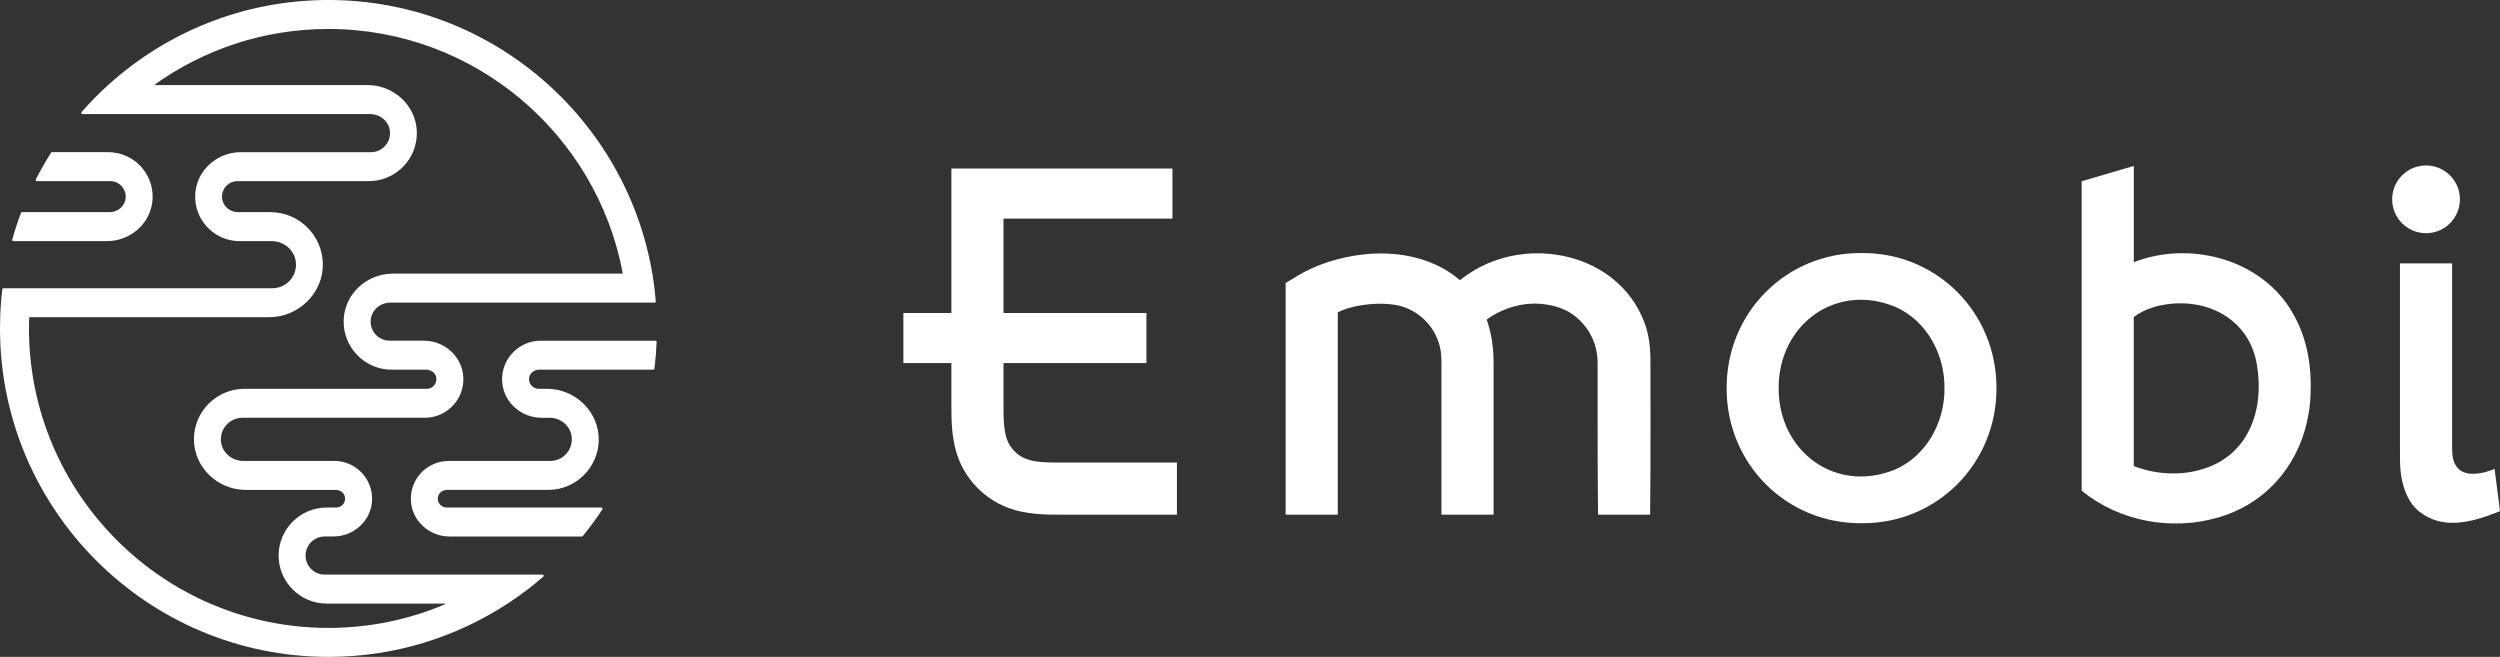
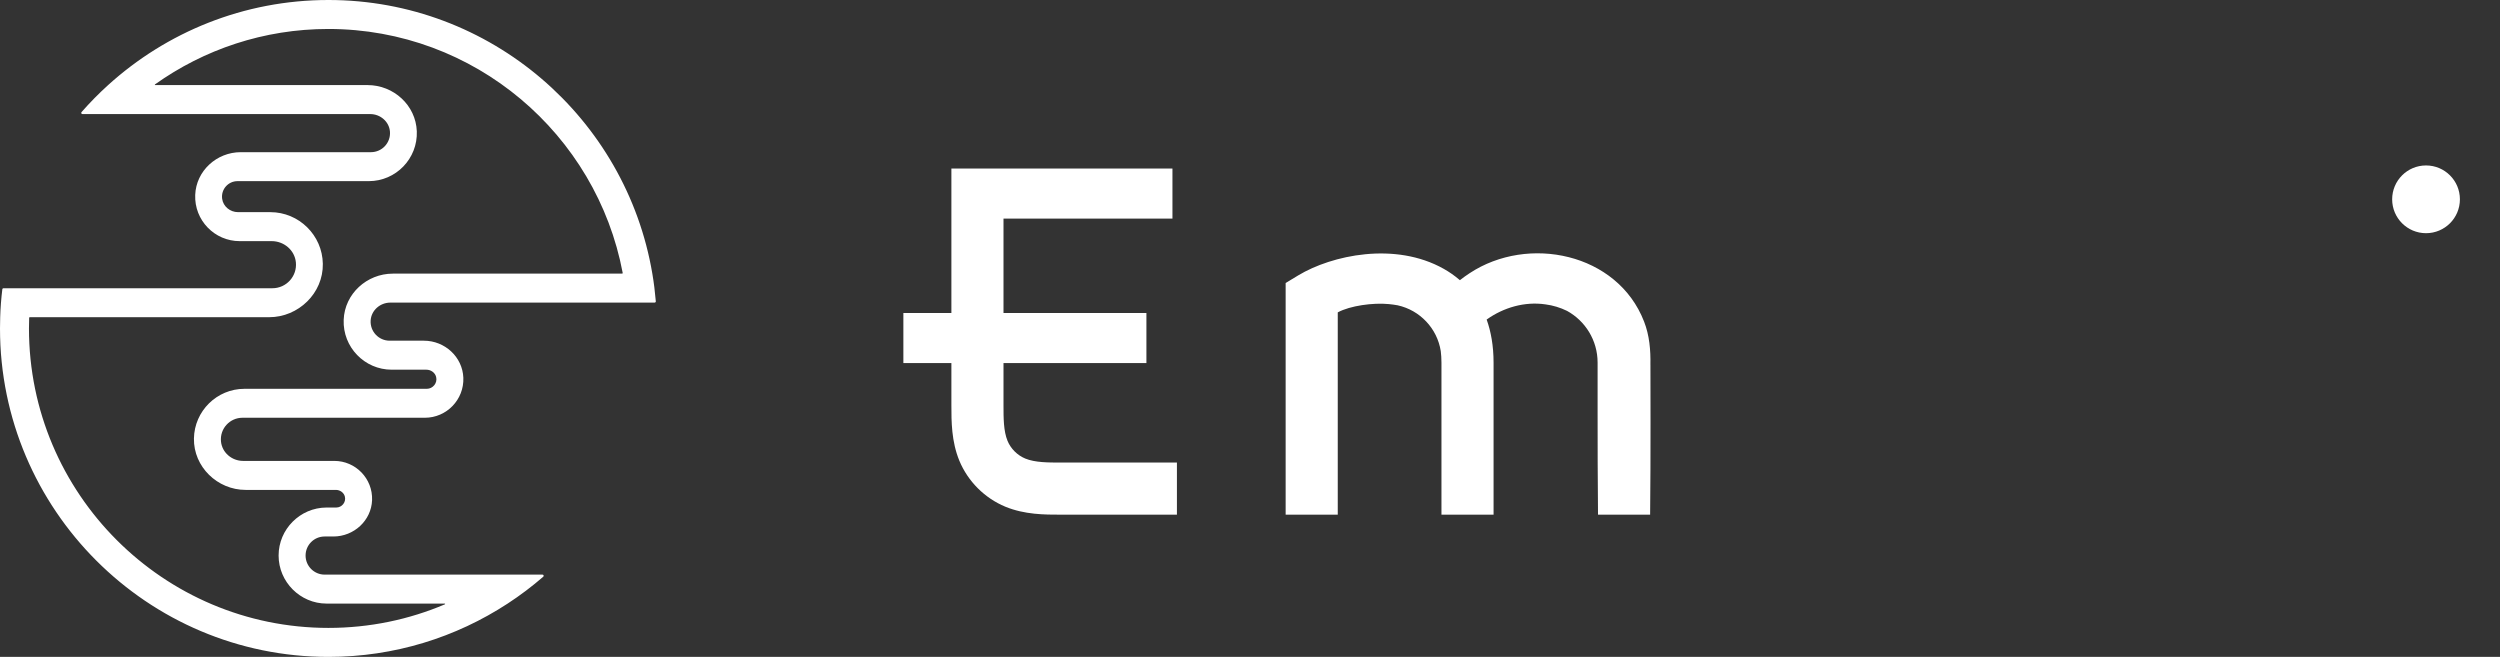
<svg xmlns="http://www.w3.org/2000/svg" id="_レイヤー_1" data-name="レイヤー 1" viewBox="0 0 1141.76 300">
  <rect x="0" y="0" width="1141.76" height="300" fill="#333333" stroke="none" />
  <defs>
    <style>
      .cls-1 {
        fill: #fff;
      }
    </style>
  </defs>
  <g>
    <path class="cls-1" d="M247.76,262.43h-99.5c-4.79,0-8.7-3.9-8.7-8.71s3.87-8.67,8.62-8.7h4.08c9.35,0,17.32-7.26,17.67-16.6.37-9.82-7.51-17.92-17.25-17.92h-41.66c-5.12,0-9.61-3.79-10.1-8.89-.56-5.86,4.05-10.82,9.8-10.82h83.3c9.94,0,17.97-8.27,17.59-18.28-.37-9.52-8.49-16.91-18.02-16.91h-15.63c-5,0-9.03-4.24-8.68-9.3.32-4.62,4.37-8.1,9-8.1h120.69c.31,0,.56-.27.54-.58-.36-4.27-.88-8.49-1.59-12.65C285.96,54.13,224.18,0,150,0c-38.69,0-74,14.73-100.63,38.86-4.28,3.87-8.33,8-12.14,12.34-.3.35-.05.9.41.9h131.46c4.63,0,8.68,3.48,9,8.1.35,5.07-3.68,9.3-8.68,9.3h-59.47c-11,0-20.38,8.54-20.8,19.53-.44,11.56,8.84,21.1,20.3,21.1h14.65c5.6,0,10.5,4.14,11.03,9.71.61,6.39-4.43,11.8-10.71,11.8H1.6c-.27,0-.5.2-.54.47-.51,4.2-.84,8.46-.97,12.76-.07,1.7-.09,3.42-.09,5.14,0,82.71,67.29,150,150,150,30.16,0,58.28-8.95,81.83-24.34,5.71-3.73,11.15-7.83,16.29-12.29.37-.32.14-.95-.36-.95ZM203.23,275.98c-16.37,6.95-34.37,10.79-53.24,10.79-75.41,0-136.76-61.35-136.76-136.76,0-1.63.03-3.27.09-4.88,0-.14.13-.26.27-.26h109.32c13.41,0,24.75-10.98,24.53-24.39-.21-13.04-10.89-23.59-23.99-23.59h-14.73c-3.6,0-6.81-2.58-7.27-6.15-.55-4.32,2.81-8.01,7.02-8.01h59.97c12.38,0,22.4-10.31,21.92-22.79-.46-11.87-10.59-21.08-22.46-21.08h-97.03c-.16,0-.22-.2-.1-.3,22.36-15.94,49.7-25.33,79.2-25.33,66.76,0,122.5,48.07,134.42,111.42.03.17-.1.32-.27.32h-104.7c-11.88,0-22.01,9.21-22.46,21.08-.48,12.48,9.54,22.79,21.92,22.79h15.84c2.05,0,3.95,1.31,4.46,3.3.72,2.8-1.52,5.43-4.23,5.43h-83.3c-12.61,0-22.88,10.16-23.08,22.7-.21,12.91,10.71,23.47,23.61,23.47h41.22c1.89,0,3.63,1.21,4.1,3.04.66,2.58-1.39,5.01-3.91,5.01h-4.54c-12.02.08-21.81,9.92-21.81,21.93s9.84,21.94,21.93,21.94h53.96c.18,0,.23.25.06.31Z" />
-     <path class="cls-1" d="M6.1,110.12h42.8c11,0,20.38-8.54,20.8-19.53.44-11.56-8.84-21.1-20.3-21.1h-25.61c-.18,0-.36.09-.46.25-2.51,3.95-4.84,8.02-6.98,12.2-.18.36.08.78.48.78h33.51c4.21,0,7.57,3.69,7.02,8.01-.46,3.57-3.67,6.15-7.27,6.15H9.72c-1.56,4.1-2.94,8.29-4.14,12.55-.1.34.16.68.52.68Z" />
-     <path class="cls-1" d="M299.34,155.61h-52.43c-9.93,0-17.96,8.26-17.59,18.27.35,9.52,8.48,16.92,18.01,16.92h3.7c5.13,0,9.61,3.8,10.09,8.9.55,5.86-4.07,10.81-9.8,10.81h-46.42c-9.74,0-17.62,8.1-17.25,17.92.35,9.34,8.32,16.6,17.67,16.6h60.41c.16,0,.32-.07.42-.2,3.19-3.91,6.19-7.97,8.98-12.2.24-.36-.02-.84-.45-.84h-70.73c-2.51,0-4.56-2.43-3.9-5.01.47-1.83,2.22-3.04,4.1-3.04h46.22c12.59,0,22.86-10.14,23.08-22.69.22-12.91-10.69-23.48-23.6-23.48h-3.88c-2.71,0-4.95-2.63-4.23-5.43.51-1.98,2.41-3.3,4.46-3.3h52.15c.27,0,.5-.2.54-.47.49-4.02.83-8.08,1-12.2.01-.31-.23-.56-.54-.56Z" />
  </g>
  <g>
-     <path class="cls-1" d="M911.79,177.26c.15,34.39-27.18,61.98-61.61,61.7-34.43.28-61.76-27.31-61.61-61.7-.15-34.39,27.18-61.98,61.61-61.7,34.43-.28,61.76,27.31,61.61,61.7h0ZM888.05,177.26c.18-15.44-8.2-30.99-22.65-37.21-27.19-11.07-53.19,8.39-53.09,37.21-.11,28.82,25.9,48.28,53.09,37.21,14.45-6.22,22.84-21.77,22.65-37.21h0Z" />
-     <path class="cls-1" d="M1048.02,144.64c-12.09-23.11-40.23-33.03-64.9-27.5-2.88.63-5.78,1.51-8.61,2.62v-43.97s-23.8,6.98-23.8,6.98v131.84s0,7.61,0,7.61v1.9c17.13,13.98,41,18.47,62.39,12.2,25.62-7.43,41.12-29.94,42.14-56.1.54-12.27-1.29-24.5-7.22-35.59ZM1006.28,214.13c-10.01,3.25-21.67,2.65-31.78-1.28v-68.03c3.68-2.88,8.61-4.74,13.21-5.54,19.98-3.71,39.68,6.36,43.04,27.38,3.43,20.31-3.6,41-24.48,47.48Z" />
    <path class="cls-1" d="M484.48,211.25c-5.8,0-11.79,0-16.24-1.83-3.64-1.51-6.6-4.47-8.1-8.08-1.84-4.48-1.84-10.48-1.84-16.27v-19.27s65.27,0,65.27,0v-22.85s-65.27,0-65.27,0v-43.12s77.16,0,77.16,0v-22.85s-77.16,0-77.16,0h-11.9s-11.9,0-11.9,0v65.97s-21.93,0-21.93,0v22.85s21.93,0,21.93,0v19.27c0,7.35,0,16.49,3.64,25.35,3.91,9.43,11.56,17.08,21.02,21,8.83,3.63,17.97,3.63,25.32,3.63h53.02s0-23.8,0-23.8h-53.02Z" />
    <g>
      <circle class="cls-1" cx="1107.98" cy="91.03" r="15.47" />
-       <path class="cls-1" d="M1096.07,204.88v-84.57h23.81v84.57c0,6.17,1.93,12.13,10.85,11.45,2.75-.21,4.74-.68,8.56-2.16l2.47,19.27c-13.46,5.46-26.09,8.48-36.73.32-6.82-5.29-8.98-15.57-8.94-23.78,0-.55-.02-2.57-.02-5.1Z" />
    </g>
    <path class="cls-1" d="M753.75,166.6c.13-6.67-.43-13.43-2.9-19.75-12.14-31.32-52.95-39.7-79.65-22.09-1.55,1-3.03,2.08-4.46,3.2-2.45-2.12-4.96-3.83-7.37-5.18-22.25-12.53-51.17-6.24-66.48,3l-5.73,3.47v105.8h23.8v-92.39c5.63-3.05,16.17-4.5,23.35-3.78,1.35.14,2.68.31,3.98.55,10.18,2.23,18.08,10.53,19.71,20.91.2,1.62.32,3.37.32,5.28v69.42h23.8v-69.42c0-7.72-1.2-14.21-3.16-19.68,7.74-5.53,17.43-8.32,26.86-6.93,3.4.44,6.76,1.46,9.85,2.97,8.32,4.58,13.96,13.43,13.96,23.6v21.64h0c-.01,15.94.04,31.89.19,47.82h23.8c.14-14.04.19-28.08.18-42.12.02-8.71,0-17.6-.04-26.32Z" />
  </g>
</svg>